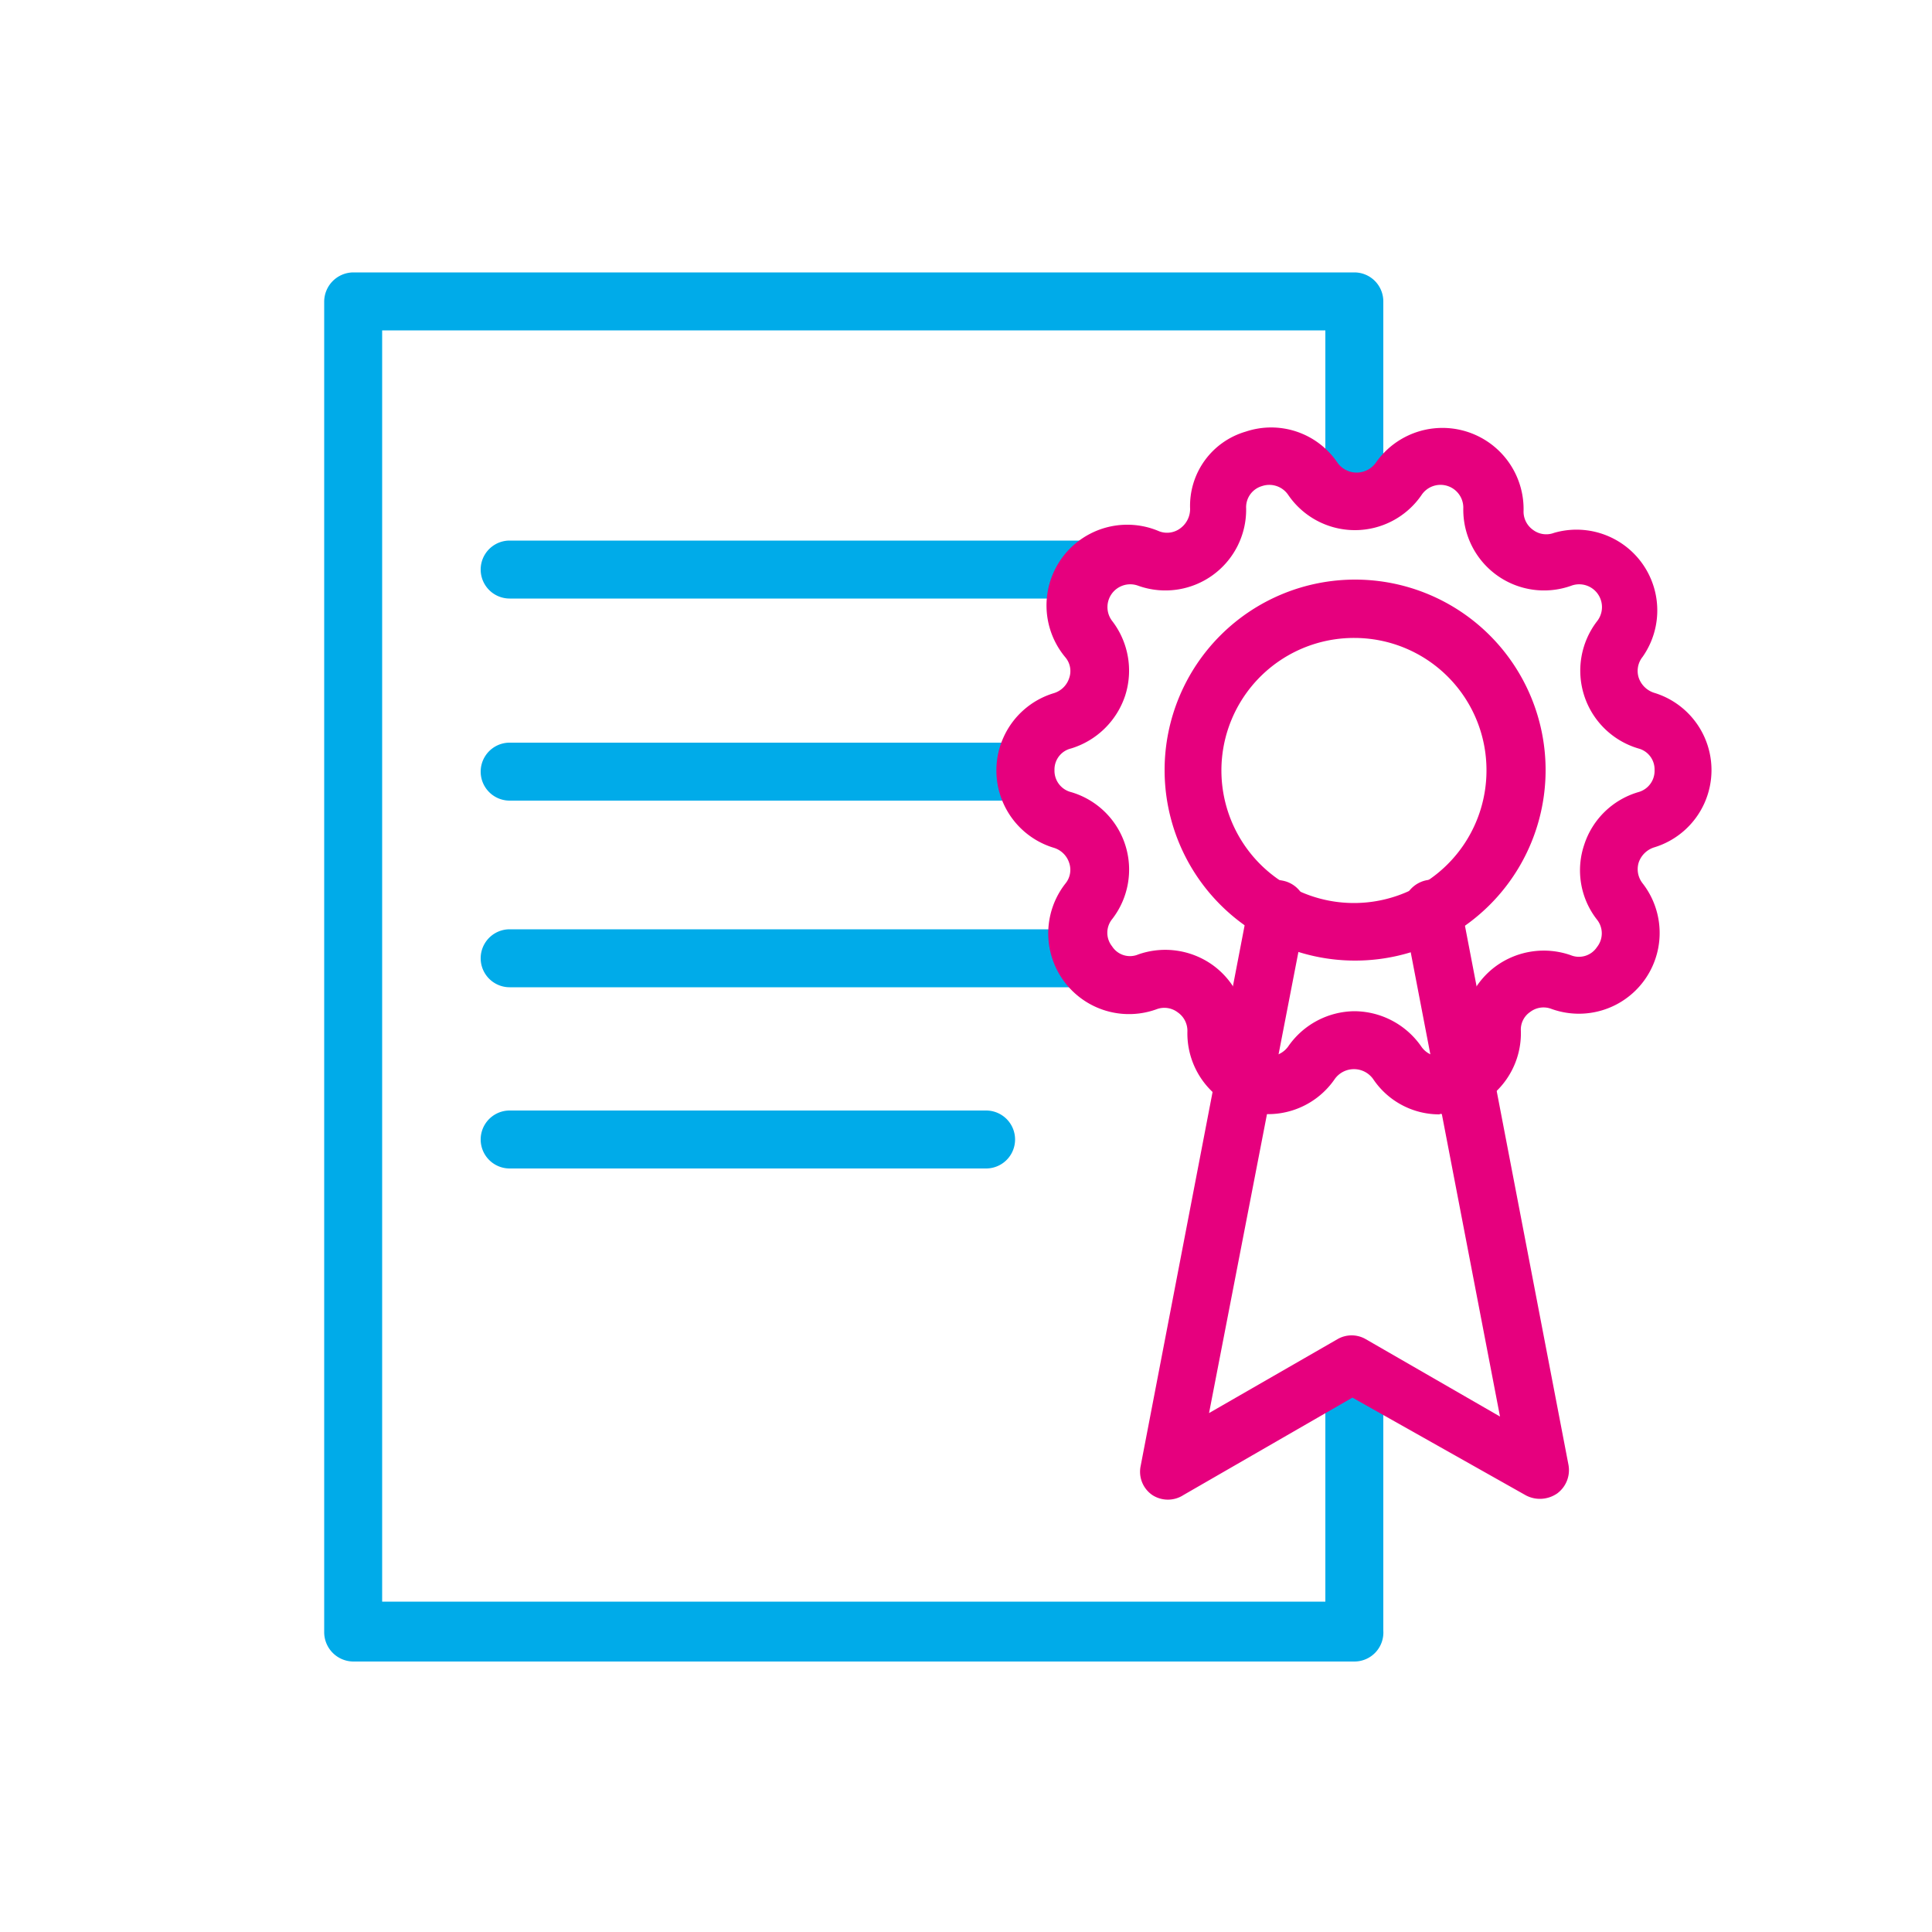
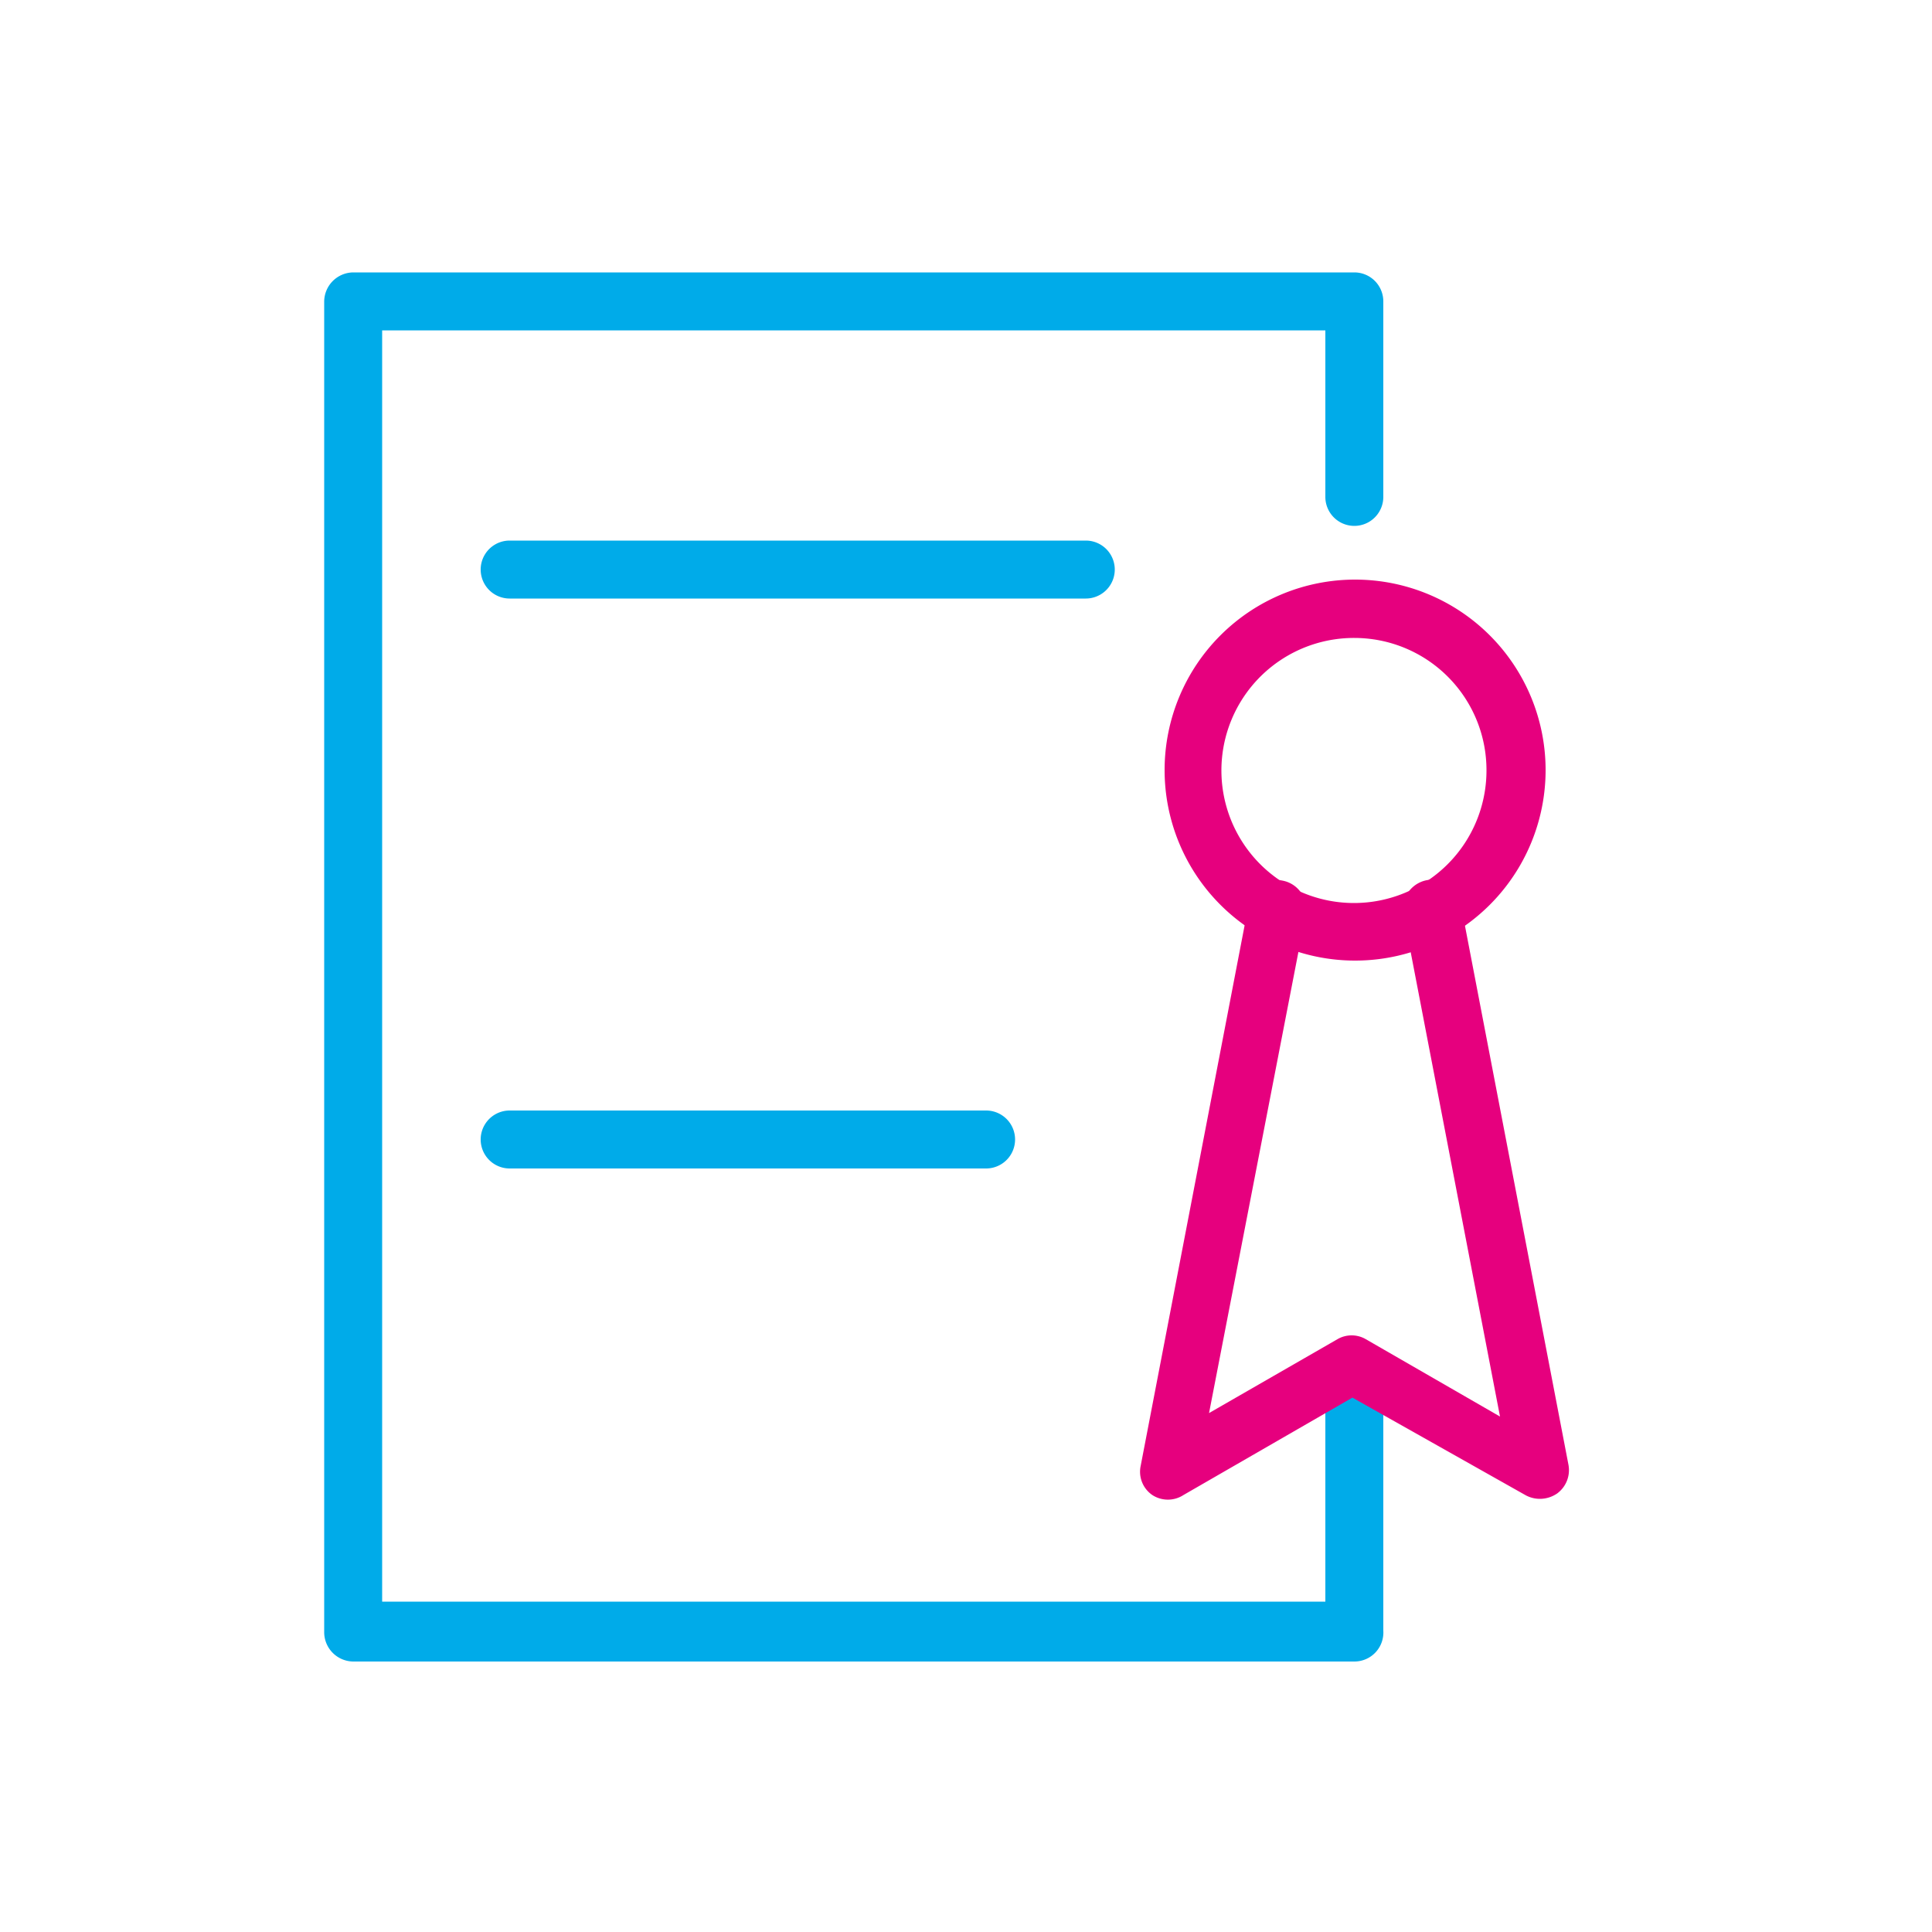
<svg xmlns="http://www.w3.org/2000/svg" id="icones" viewBox="0 0 50 50">
  <g>
    <g>
      <path d="M35.05,43H9.14a.76.76,0,0,1-.75-.75V7.8a.76.76,0,0,1,.75-.75H35.05a.75.75,0,0,1,.75.75v5.06a.75.75,0,0,1-1.5,0V8.55H9.89v32.9H34.3V35.63a.75.75,0,0,1,1.5,0V42.2A.75.75,0,0,1,35.05,43Z" style="fill: #00abe9" />
      <path d="M28.1,15.49H13.19a.75.75,0,0,1,0-1.5H28.1a.75.75,0,0,1,0,1.5Z" style="fill: #00abe9" />
-       <path d="M25.9,20.72H13.19a.75.75,0,1,1,0-1.5H25.9a.75.75,0,0,1,0,1.5Z" style="fill: #00abe9" />
-       <path d="M28,25.55H13.19a.75.75,0,0,1,0-1.5H28a.75.75,0,0,1,0,1.5Z" style="fill: #00abe9" />
      <path d="M25.52,30.24H13.19a.75.75,0,0,1,0-1.5H25.52a.75.75,0,0,1,0,1.5Z" style="fill: #00abe9" />
    </g>
    <g>
      <path d="M39.86,38.79a.78.78,0,0,1-.37-.09L35,36.17l-4.37,2.52a.74.74,0,0,1-.81,0,.73.73,0,0,1-.3-.75l2.8-14.56a.73.73,0,0,1,.87-.59.75.75,0,0,1,.6.88L31.29,36.57l3.32-1.91a.73.73,0,0,1,.74,0l3.47,2-2.5-13a.76.76,0,0,1,.6-.88.75.75,0,0,1,.88.59L40.59,37.9a.75.75,0,0,1-.29.75A.79.79,0,0,1,39.86,38.79Z" style="fill: #e6007e" />
-       <path d="M37.26,28.84a2.06,2.06,0,0,1-1.72-.91.61.61,0,0,0-1,0,2.09,2.09,0,0,1-3.81-1.24.58.58,0,0,0-.25-.49.57.57,0,0,0-.55-.08,2.09,2.09,0,0,1-2.36-3.25.56.56,0,0,0,.1-.54.6.6,0,0,0-.4-.39,2.09,2.09,0,0,1,0-4,.6.6,0,0,0,.4-.39.55.55,0,0,0-.1-.54A2.09,2.09,0,0,1,30,13.75a.57.57,0,0,0,.55-.08.62.62,0,0,0,.25-.5,2,2,0,0,1,1.44-2,2.07,2.07,0,0,1,2.37.8.61.61,0,0,0,1,0h0a2.1,2.1,0,0,1,3.82,1.24.58.58,0,0,0,.24.5.57.57,0,0,0,.55.08A2.09,2.09,0,0,1,42.51,17a.58.58,0,0,0-.1.54.62.62,0,0,0,.4.39,2.09,2.09,0,0,1,0,4,.62.62,0,0,0-.4.39.59.59,0,0,0,.1.54,2.09,2.09,0,0,1-2.36,3.25.57.57,0,0,0-.55.08.55.55,0,0,0-.24.49,2.09,2.09,0,0,1-2.1,2.15Zm-2.21-2.67a2.12,2.12,0,0,1,1.73.91.59.59,0,0,0,1.08-.35A2.09,2.09,0,0,1,38.72,25a2.11,2.11,0,0,1,1.93-.28.56.56,0,0,0,.68-.21.57.57,0,0,0,0-.71A2.07,2.07,0,0,1,41,21.86a2.09,2.09,0,0,1,1.4-1.36.57.57,0,0,0,.42-.57.56.56,0,0,0-.42-.56,2.1,2.1,0,0,1-1.07-3.29.59.59,0,0,0-.67-.92,2.09,2.09,0,0,1-2.79-2,.59.59,0,0,0-1.08-.35,2.09,2.09,0,0,1-3.45,0,.59.59,0,0,0-.68-.23.57.57,0,0,0-.41.58,2.09,2.09,0,0,1-2.79,2,.59.59,0,0,0-.67.92A2.11,2.11,0,0,1,29.12,18a2.13,2.13,0,0,1-1.4,1.37.56.56,0,0,0-.43.56.57.57,0,0,0,.43.57,2.09,2.09,0,0,1,1.06,3.29.56.56,0,0,0,0,.7.55.55,0,0,0,.68.21,2.11,2.11,0,0,1,1.93.28,2.09,2.09,0,0,1,.86,1.75.6.6,0,0,0,1.09.35A2.11,2.11,0,0,1,35.05,26.17Z" style="fill: #e6007e" />
      <path d="M35.05,24.86A4.93,4.93,0,1,1,40,19.93,4.93,4.93,0,0,1,35.05,24.86Zm0-8.35a3.43,3.43,0,1,0,3.42,3.42A3.42,3.42,0,0,0,35.05,16.51Z" style="fill: #e6007e" />
    </g>
  </g>
</svg>